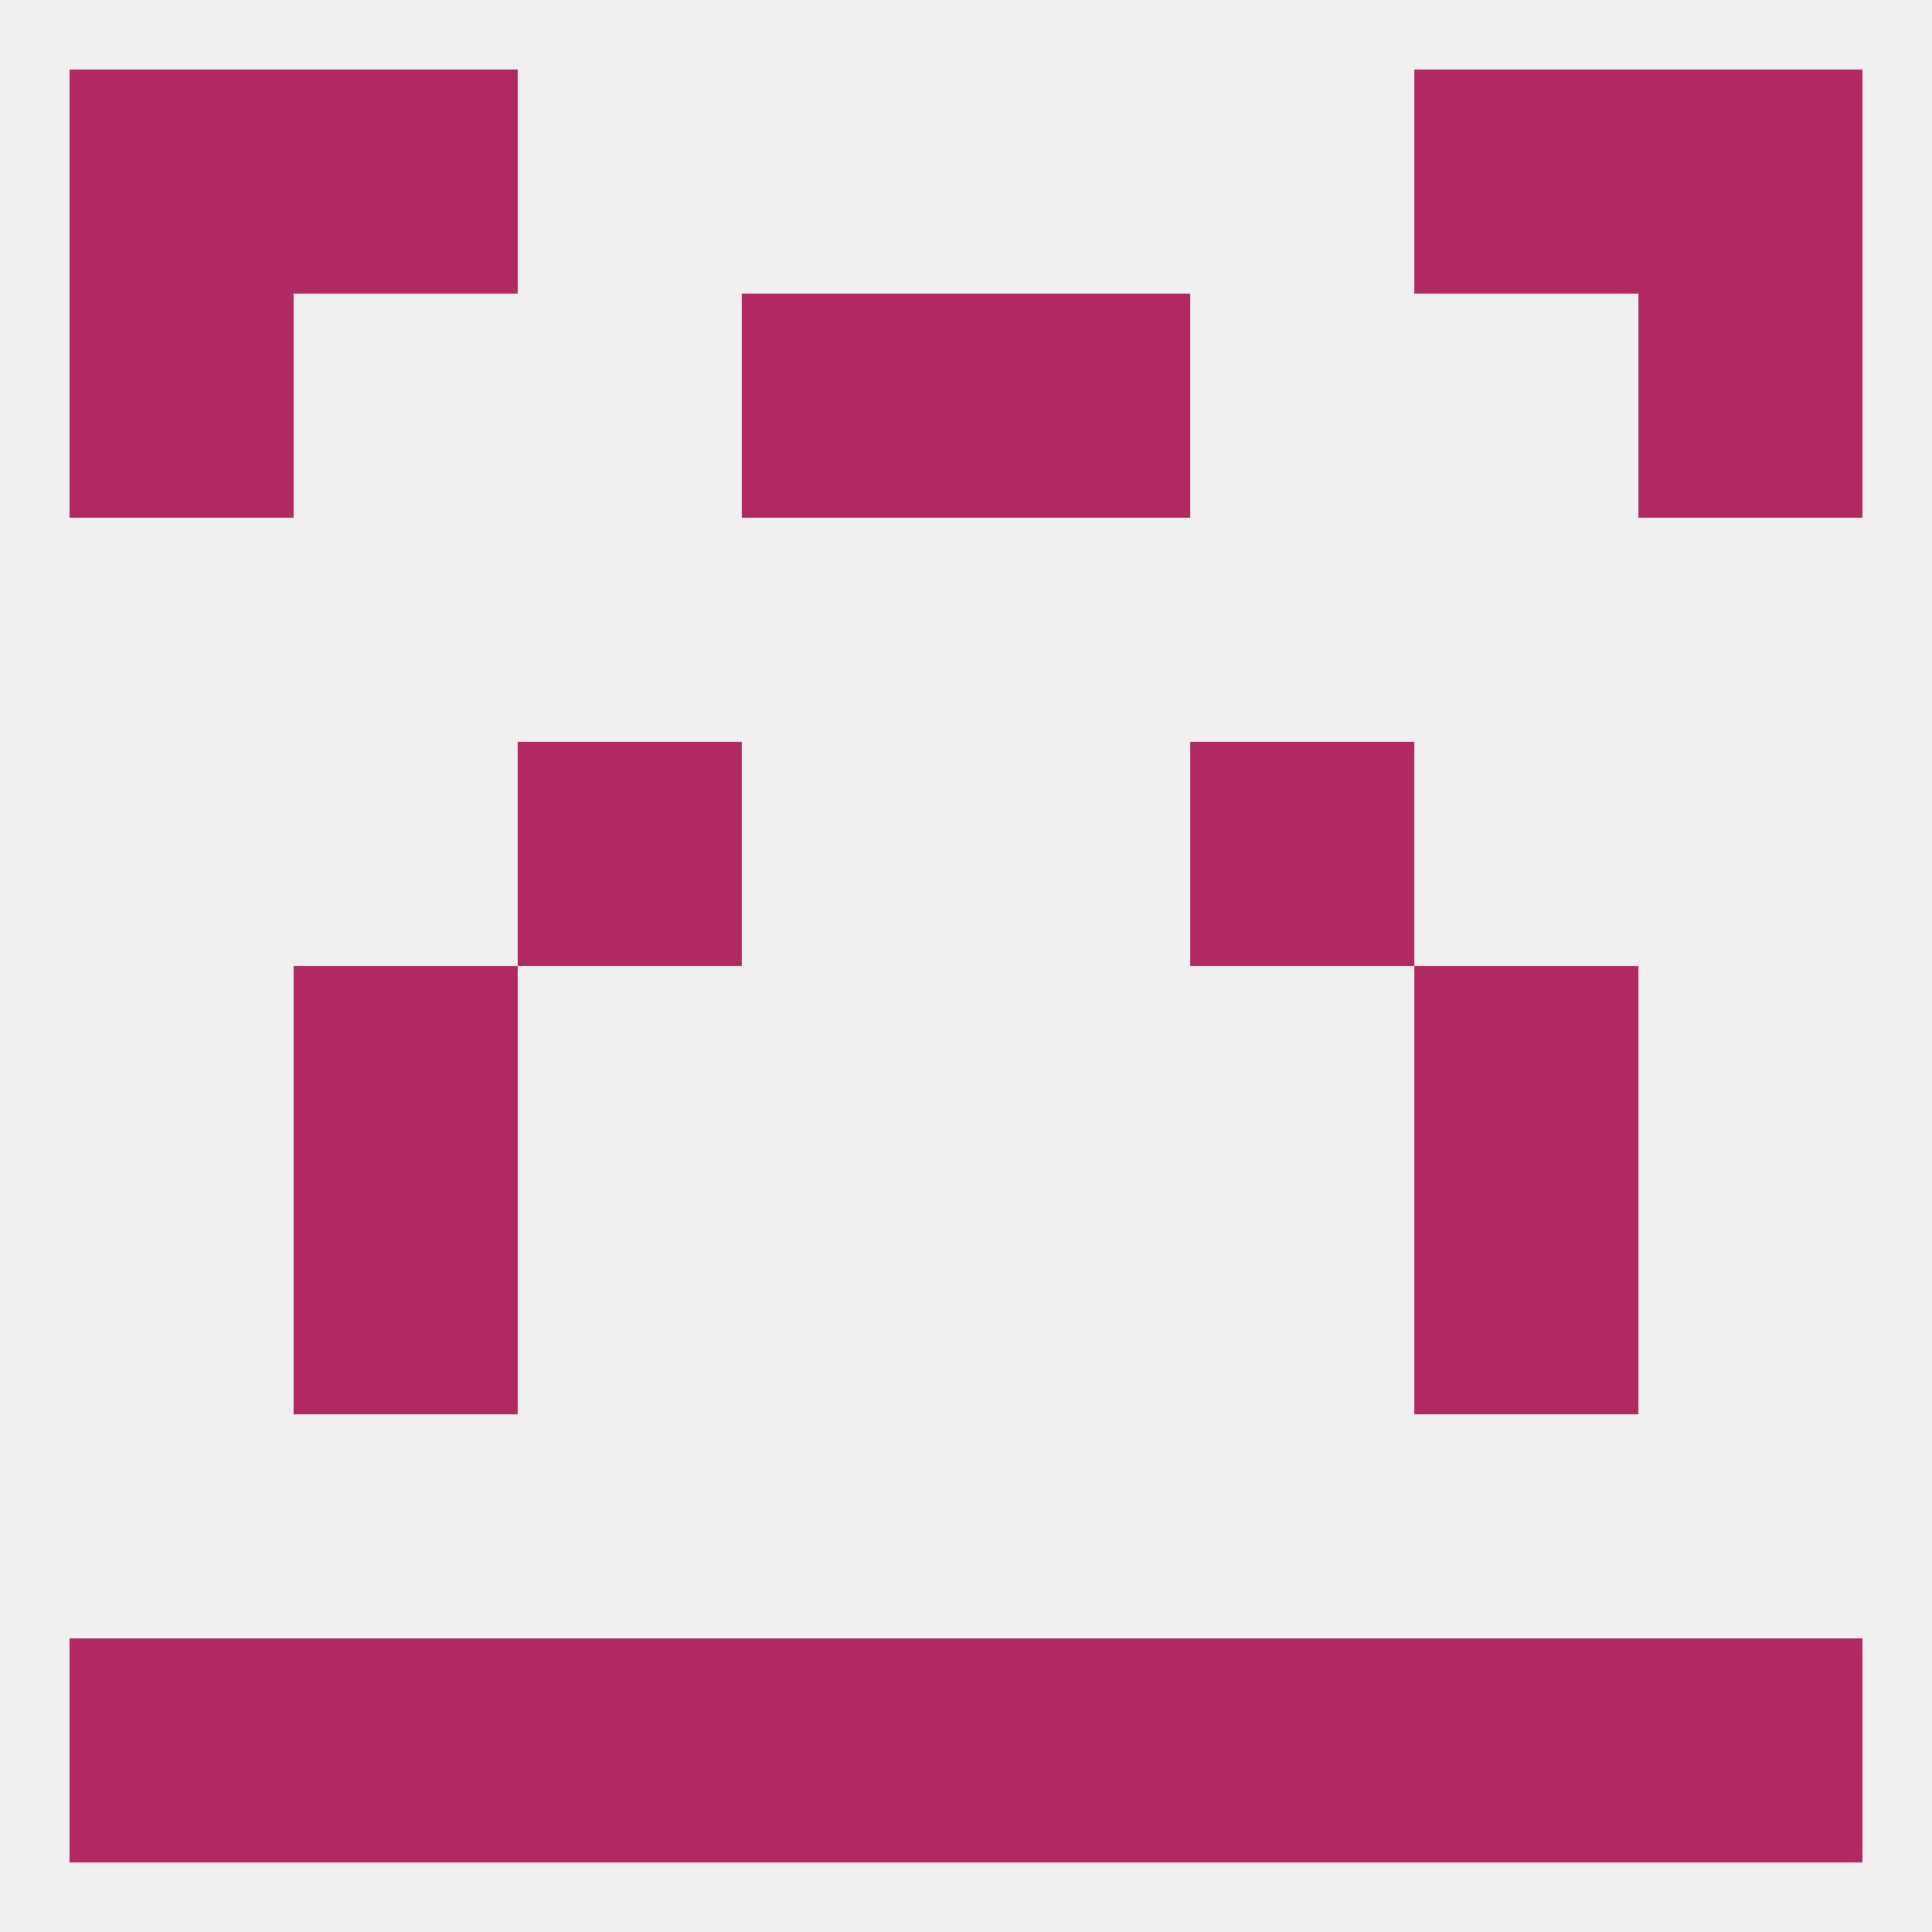
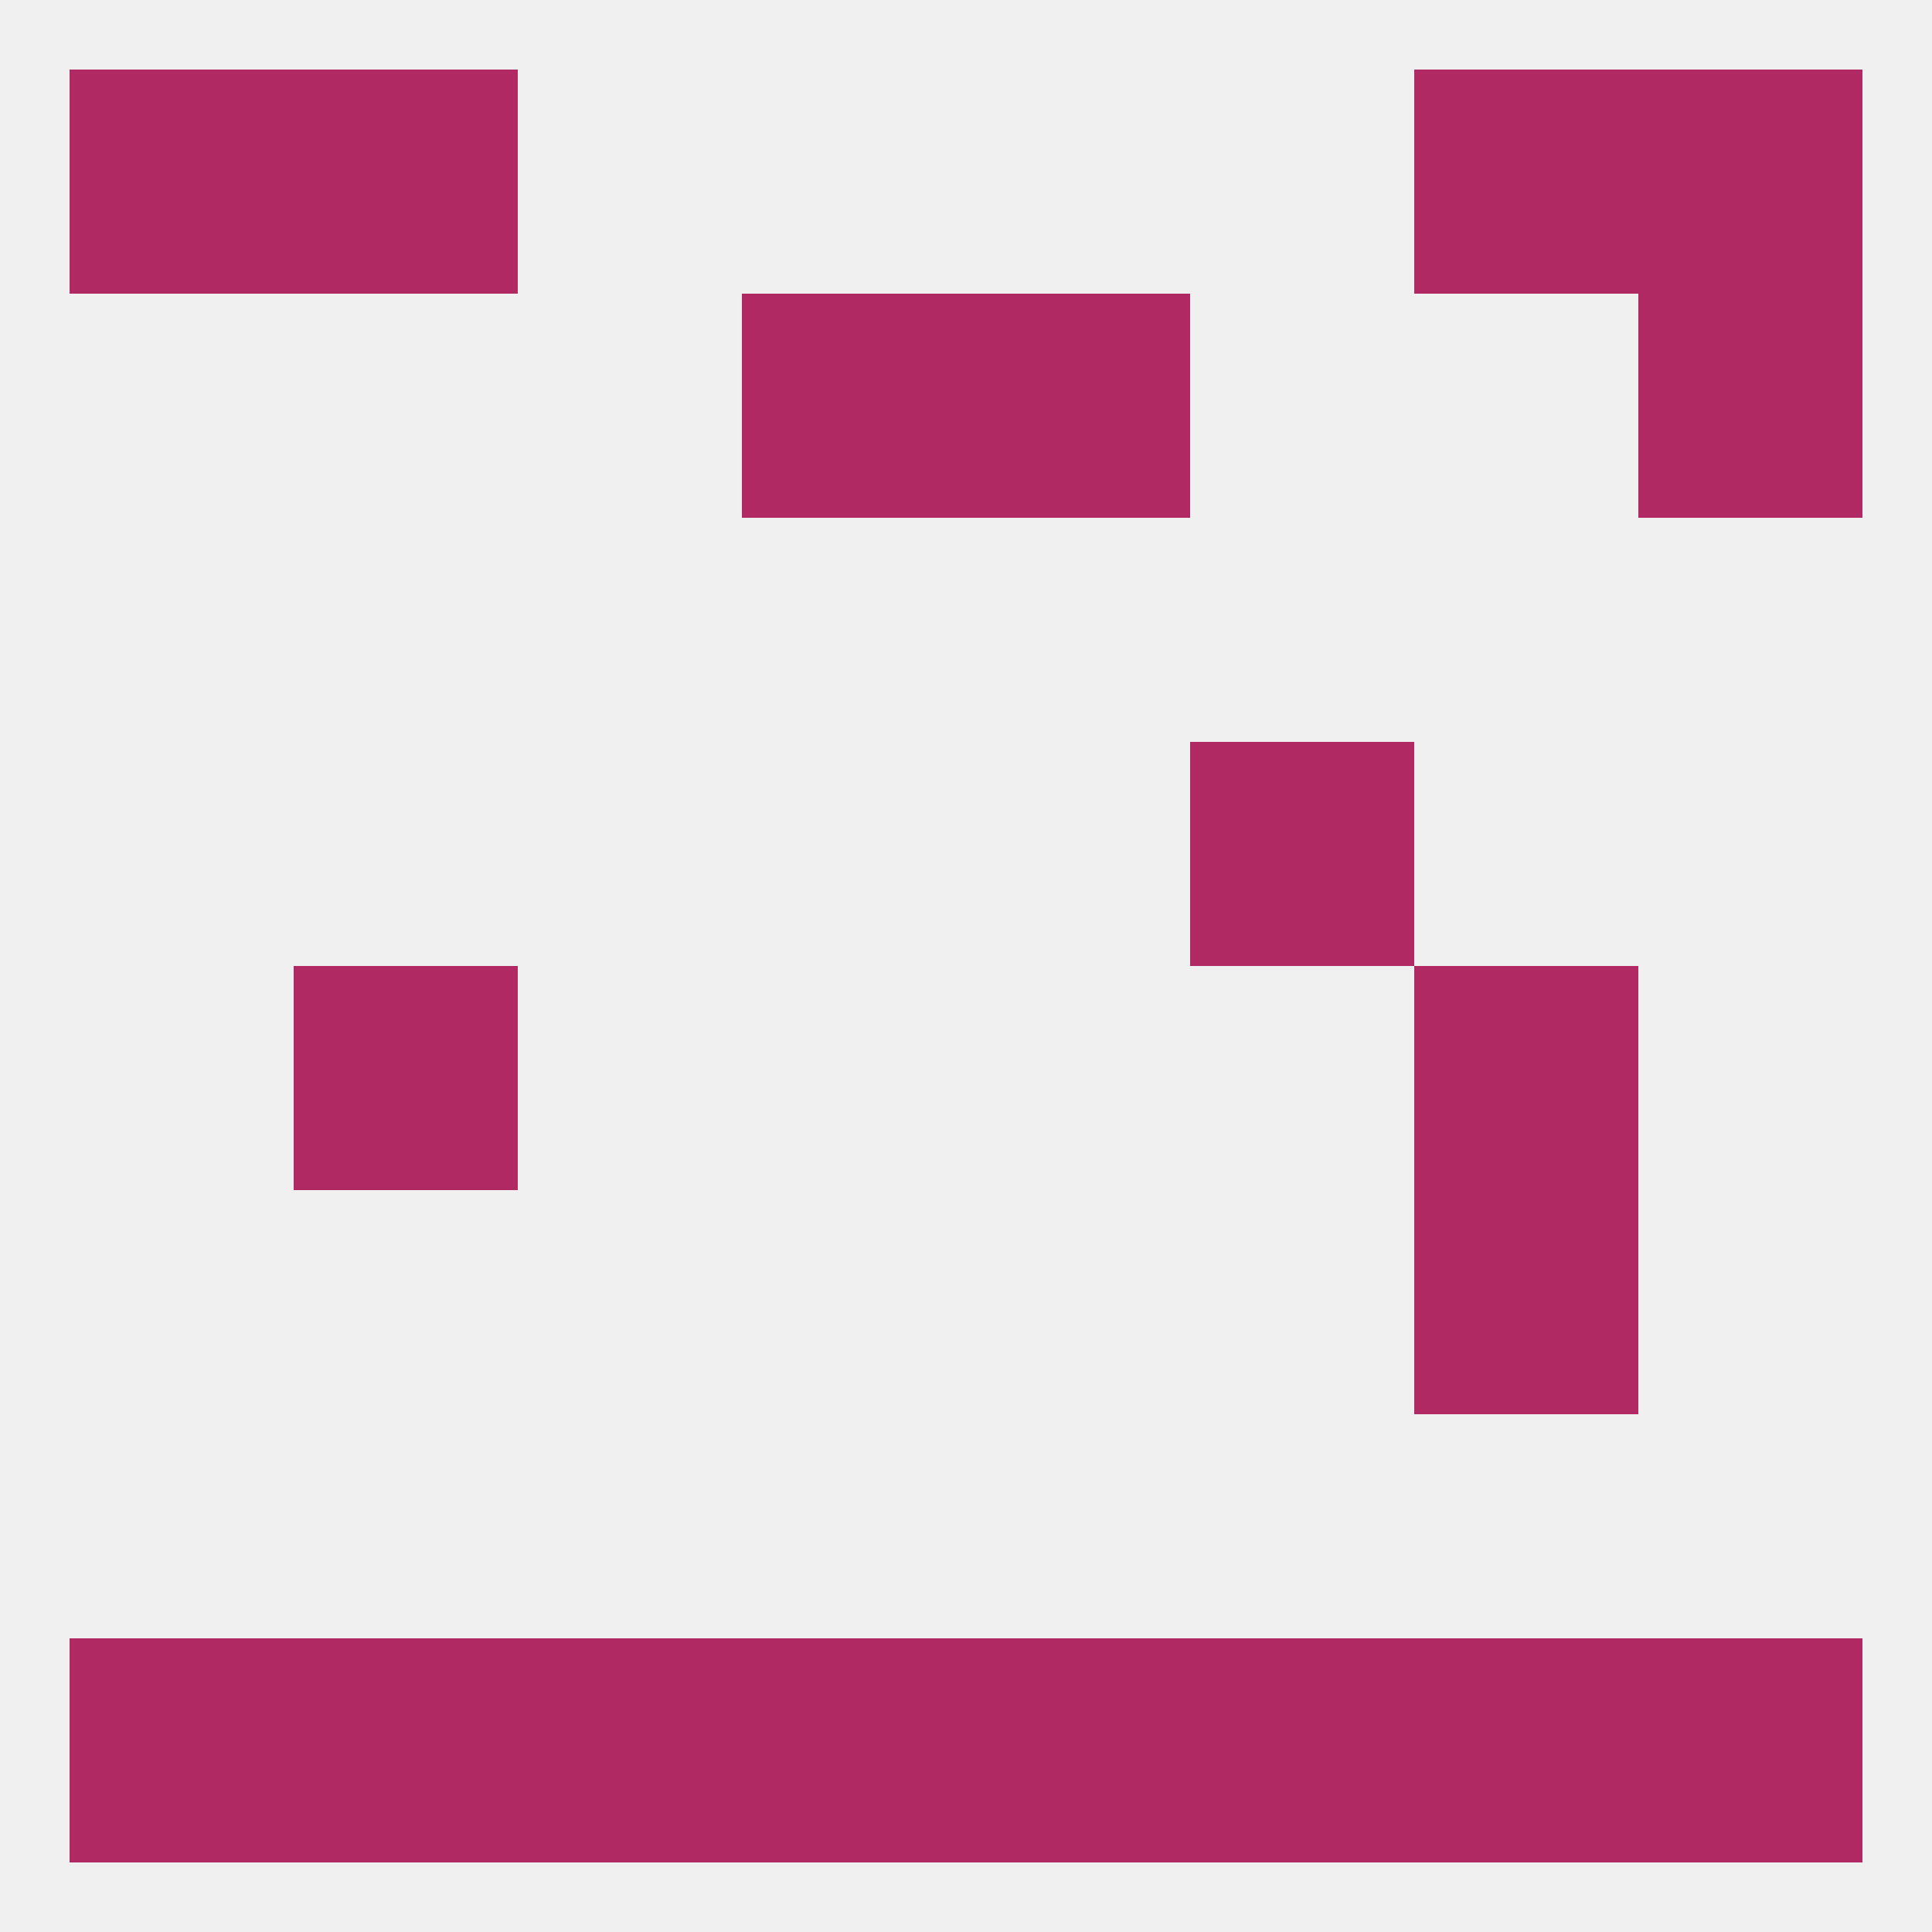
<svg xmlns="http://www.w3.org/2000/svg" version="1.1" baseprofile="full" width="250" height="250" viewBox="0 0 250 250">
  <rect width="100%" height="100%" fill="rgba(240,240,240,255)" />
  <rect x="38" y="125" width="29" height="29" fill="rgba(177,41,98,255)" />
  <rect x="183" y="125" width="29" height="29" fill="rgba(177,41,98,255)" />
-   <rect x="38" y="154" width="29" height="29" fill="rgba(177,41,98,255)" />
  <rect x="183" y="154" width="29" height="29" fill="rgba(177,41,98,255)" />
-   <rect x="67" y="96" width="29" height="29" fill="rgba(177,41,98,255)" />
  <rect x="154" y="96" width="29" height="29" fill="rgba(177,41,98,255)" />
  <rect x="125" y="38" width="29" height="29" fill="rgba(177,41,98,255)" />
-   <rect x="9" y="38" width="29" height="29" fill="rgba(177,41,98,255)" />
  <rect x="212" y="38" width="29" height="29" fill="rgba(177,41,98,255)" />
  <rect x="96" y="38" width="29" height="29" fill="rgba(177,41,98,255)" />
  <rect x="38" y="9" width="29" height="29" fill="rgba(177,41,98,255)" />
  <rect x="183" y="9" width="29" height="29" fill="rgba(177,41,98,255)" />
  <rect x="9" y="9" width="29" height="29" fill="rgba(177,41,98,255)" />
  <rect x="212" y="9" width="29" height="29" fill="rgba(177,41,98,255)" />
  <rect x="9" y="212" width="29" height="29" fill="rgba(177,41,98,255)" />
  <rect x="183" y="212" width="29" height="29" fill="rgba(177,41,98,255)" />
  <rect x="96" y="212" width="29" height="29" fill="rgba(177,41,98,255)" />
  <rect x="154" y="212" width="29" height="29" fill="rgba(177,41,98,255)" />
  <rect x="212" y="212" width="29" height="29" fill="rgba(177,41,98,255)" />
  <rect x="38" y="212" width="29" height="29" fill="rgba(177,41,98,255)" />
  <rect x="125" y="212" width="29" height="29" fill="rgba(177,41,98,255)" />
  <rect x="67" y="212" width="29" height="29" fill="rgba(177,41,98,255)" />
</svg>